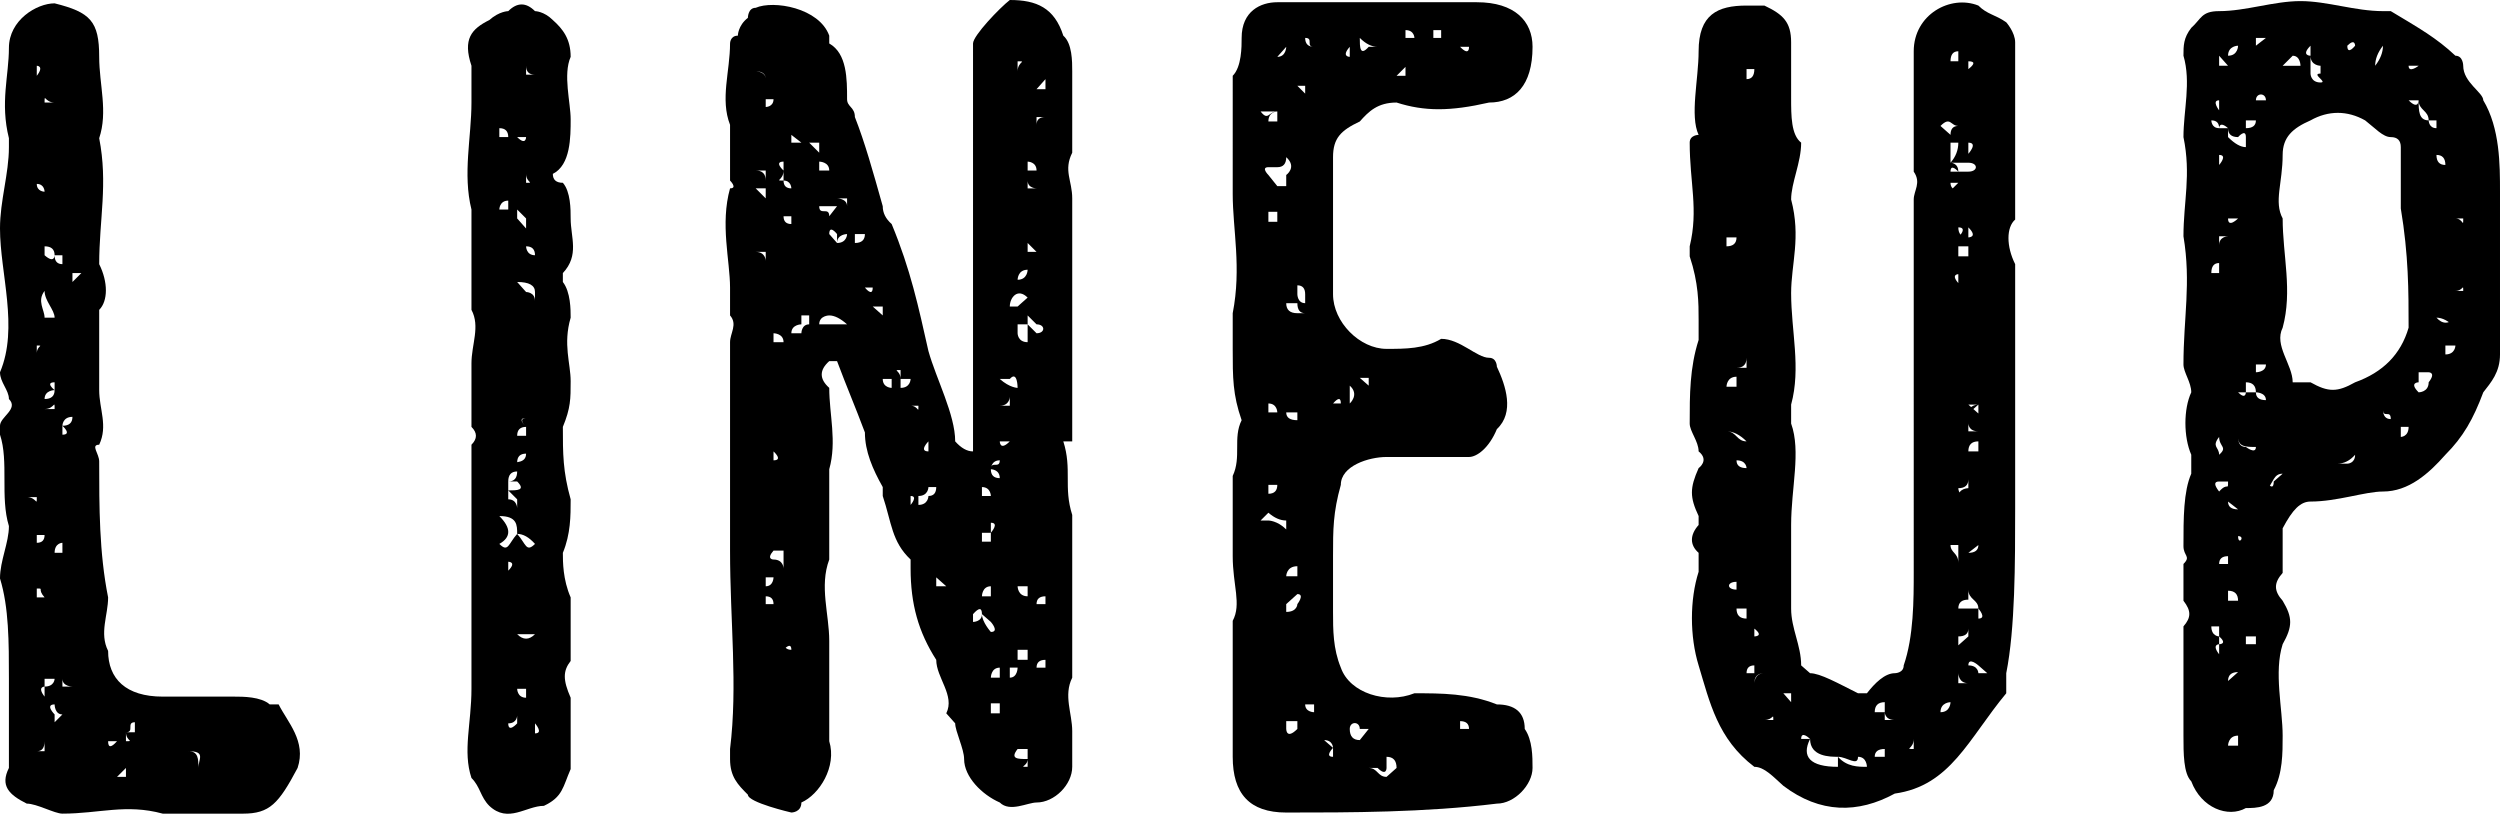
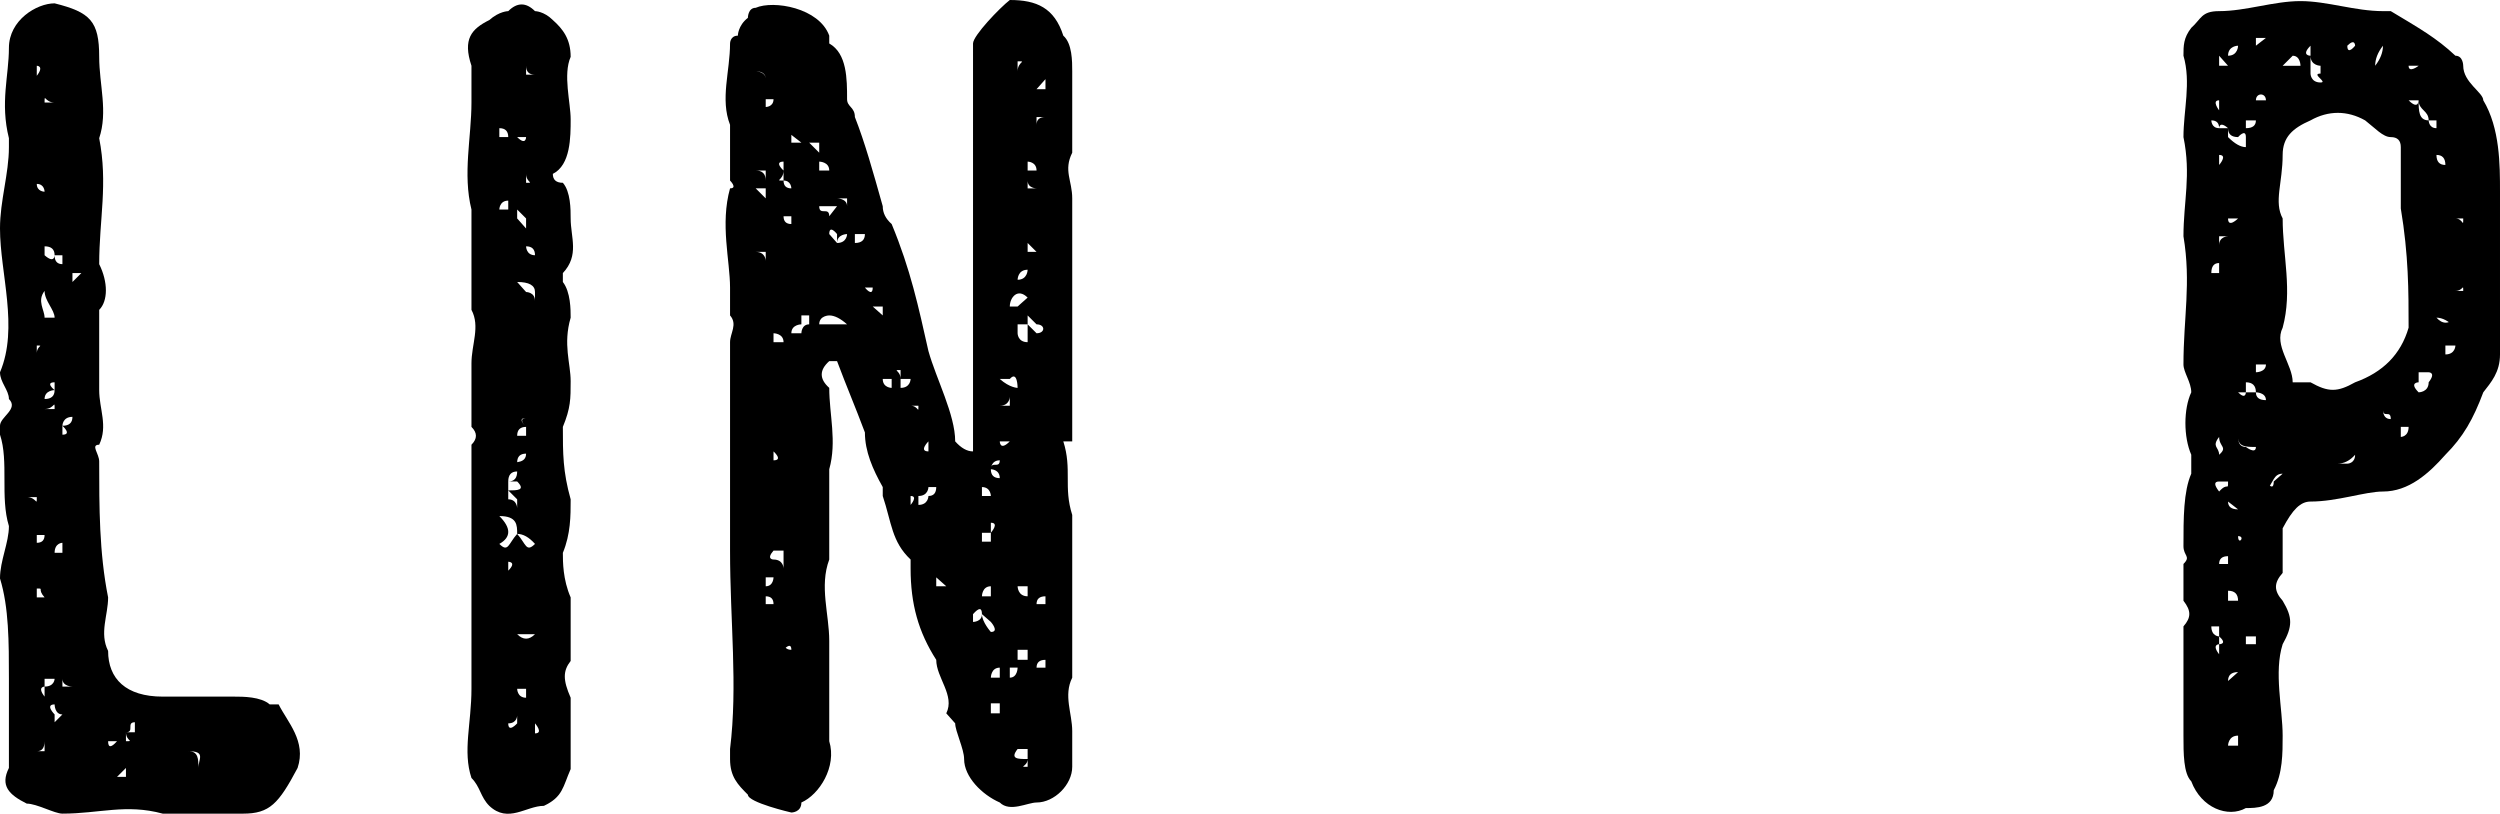
<svg xmlns="http://www.w3.org/2000/svg" id="_レイヤー_2" width="179.44" height="58.41" viewBox="0 0 179.44 58.41">
  <g id="design">
    <g>
      <path d="M11.68,58.4c-2.64-.72-4.56,0-7.2,0-.56,0-1.84-.72-2.56-.72-1.28-.64-1.92-1.28-1.28-2.56v-6.4c0-2.64,0-5.12-.64-7.2,0-1.28,.64-2.56,.64-3.76-.64-2.08,0-4.64-.64-6.56v-.64c0-.64,1.36-1.2,.64-1.92,0-.64-.64-1.2-.64-1.92,1.36-3.2,0-7.12,0-10.32,0-2,.64-3.92,.64-5.84v-.64C0,7.36,.64,5.44,.64,3.44S2.64,.24,3.92,.24c2.56,.64,3.2,1.28,3.2,3.84,0,2,.64,3.92,0,5.84,.64,3.28,0,5.84,0,9.04,.64,1.28,.64,2.64,0,3.28v5.76c0,1.36,.64,2.56,0,3.92-.64,0,0,.64,0,1.2,0,3.28,0,6.56,.64,9.76,0,1.28-.64,2.56,0,3.84,0,2,1.28,3.28,3.92,3.28h5.12c.64,0,1.92,0,2.56,.56h.64c.64,1.28,2,2.64,1.36,4.56-1.36,2.56-2,3.28-3.92,3.28h-5.76ZM2.64,18.32h0Zm-.72,17.36c.72,0,.72,.72,.72,0h-.72v0ZM2.64,4.72v.72c.56-.72,0-.72,0-.72Zm.56,3.28v0h0Zm0,6.4v-.64s0-.56-.56-.56c0,.56,.56,.56,.56,.56v.64Zm-.56,2.64v0Zm0,8.32c0-.56,.56-.56,0-.56v.56q.56,0,.56,.72,0-.72-.56-.72Zm.56,9.12h0Zm0,3.92h-.56v.56q.56,0,.56-.56Zm-.56,3.84v.64h.56c-.56-.64,0-.64-.56-.64Zm.56,11.68v-.72q0,.72-.56,.72h.56Zm0-31.12h.72c0-.56-.72-1.2-.72-1.92v0c-.56,.72,0,1.36,0,1.92Zm0,26.48s-.56,0,0,.72v-.72c.72,0,.72-.56,.72-.56h-.72v.56ZM3.92,7.36c-.72,0-.72-.72-.72,0h.72v0Zm.56,11.6v-.64h-.56q0-.64-.72-.64s0-.64,0,0v.64c.72,.64,.72,0,.72,0q0,.64,.56,.64Zm-1.28,9.68q.72,0,.72-.64v-.56c-.72,0,0,.56,0,.56,0,0-.72,0-.72,.64v.72h.72c0-.72,0,0-.72,0v-.72Zm0,18.08v0Zm.72,4.56v.56l.56-.56c-.56,0-.56-.72-.56-.72-.72,0,0,.72,0,.72ZM3.92,10.56h0Zm0,1.92s0-.64,0,0q.56,0,.56,.72,0-.72-.56-.72Zm.56,3.92h0Zm-.56,16.16v0Zm.56,7.12v-.72s-.56,0-.56,.72h.56Zm-.56,1.28v0Zm0,1.92h0ZM5.2,3.44h0Zm-.72,7.84h0Zm0,9.6h0Zm0,3.2v0Zm0,3.36v0Zm.72,1.2h0Zm-.72,1.92v.64c.72,0,0-.64,0-.64q.72,0,.72-.64c-.72,0-.72,.64-.72,.64Zm.72,11.68h0Zm-.72,2.56v0Zm0,1.28v0Zm0,3.2h.72s-.72,0-.72-.56v.56Zm.72,3.28v.64c0,.72-.72,.72-.72,.72v0s.72,0,.72-.72v-.64Zm0-34.88v0Zm0,1.92v.64l.64-.64h-.64v0Zm0,25.2v0Zm0,5.2h0Zm0,1.28v0Zm.64,3.2h0Zm.64-1.92v0Zm0,3.2v0Zm1.28-2.56c0,.72,0,0,0,0q0,.72,.64,0h-.64Zm0,1.28h0Zm1.28,.64l-.64,.64h.64v-.64Zm.64-2.56h0v-.72c-.64,0,0,.72-.64,.72v.64c.64,0,0,0,0-.64h.64Zm0,1.92h.64v0h-.64c.64,0,.64,.64,.64,.64,0,0,0-.64-.64-.64Zm2-3.2v0Zm0,1.28h0v0Zm2.56,2.56c0-.64,.56-1.2-.72-1.2,.72,0,.72,.56,.72,1.2v0h0Zm1.28-3.28h0Zm1.92,.72v0Z" />
      <path d="M33.84,40.32v-8.4q.64-.64,0-1.28v-4.56c0-1.36,.64-2.64,0-3.84v-7.2c-.64-2.56,0-5.2,0-7.68v-2.64c-.64-1.92,0-2.64,1.28-3.28,.72-.64,1.36-.64,1.36-.64,.64-.64,1.28-.64,1.92,0,0,0,.64,0,1.28,.64,.72,.64,1.28,1.36,1.28,2.64-.56,1.28,0,3.28,0,4.48,0,1.28,0,3.28-1.28,3.92q0,.64,.72,.64c.56,.64,.56,1.92,.56,2.56,0,1.36,.64,2.64-.56,3.92v.64c.56,.72,.56,2,.56,2.56-.56,1.92,0,3.28,0,4.56s0,1.92-.56,3.28c0,1.92,0,3.2,.56,5.2,0,1.2,0,2.48-.56,3.84,0,.64,0,1.92,.56,3.2v4.56c-.56,.72-.56,1.36,0,2.64v5.12c-.56,1.28-.56,2-1.92,2.64-1.28,0-2.56,1.28-3.92,0-.64-.64-.64-1.36-1.28-2-.64-1.92,0-3.92,0-6.4v-9.12Zm2-31.12v.64h.64q0-.64-.64-.64Zm.64,5.2c-.64,0-.64,.64-.64,.64h.64v-.64Zm1.92,24.64q-.64-.72-1.28-.72c0-.64,0-1.28-1.28-1.28q1.28,1.28,0,2c.64,.64,.64,0,1.28-.72,.64,.72,.64,1.36,1.28,.72Zm-1.92-30.48h0Zm.64,3.92h-.64v0h.64Zm-.64,.64v0Zm0,3.92h0Zm0,2.56v0Zm1.28,12.96q-.64,0-.64,.64h-.64c.64,0,1.28,0,1.28-.64Zm-1.28,2.64v.64c.64,0,.64,.64,.64,.64v-.64l-.64-.64c.64,0,1.28,0,.64-.64h-.64q.64,0,.64-.72-.64,0-.64,.72v.64Zm0,5.76c.64-.64,0-.64,0-.64v.64Zm.64,10.96v-.56s0,.56-.64,.56c0,.72,.64,0,.64,0Zm0,3.28h0Zm.64-47.84h0Zm-.64,2.48c.64,.64,.64,0,.64,0h-.64Zm0,5.84l.64,.72v-.72l-.64-.64v.64Zm0,4.56l.64,.72v0s.64,0,.64,.64v-.64q0-.72-1.28-.72v0Zm0,3.2v0h0Zm0,7.84h.64v-.64c-.64-.64,0-.64,0-.64,0,0,0-.72,0,0q-.64,0,0,.64-.64,0-.64,.64Zm0,14.24q.64,.64,1.28,0h-1.28Zm0,3.92s0,.64,.64,.64v-.64h-.64Zm.64-44.72v.64h.64q-.64,0-.64-.64Zm0,2.64h0Zm0,5.76v0c.64,0,0,0,0-.64v.64Zm.64,5.2q0-.64-.64-.64s0,.64,.64,.64Zm0,28.48v0h0Zm0-4.56q-.64,0,0,0,0-.64,0,0Zm.64-26.56h0Zm-.64,33.76v0Zm0,3.2c.64,0,0-.72,0-.72v.72Z" />
      <path d="M52.4,39.52v-14.96c0-.64,.56-1.28,0-1.92v-2c0-1.92-.72-4.56,0-7.12,.56,0,0-.56,0-.56v-4c-.72-1.84,0-3.84,0-5.84,0,0,0-.56,.56-.56,0,0,0-.72,.72-1.28,0,0,0-.72,.56-.72,1.28-.56,4.56,0,5.28,2v.56c1.28,.72,1.28,2.56,1.28,4,0,.56,.56,.56,.56,1.28,.72,1.84,1.28,3.84,2,6.4q0,.72,.64,1.28c1.36,3.28,1.92,5.92,2.64,9.12,.56,2,1.92,4.56,1.92,6.48q.64,.72,1.28,.72V3.12c0-.56,1.92-2.56,2.64-3.12,1.92,0,3.2,.56,3.84,2.56,.64,.56,.64,1.84,.64,2.56v5.84c-.64,1.28,0,2,0,3.28V31.68h-.64c.64,2,0,3.28,.64,5.28v11.68c-.64,1.28,0,2.56,0,3.84v2.56c0,1.28-1.28,2.56-2.56,2.56-.64,0-1.92,.72-2.64,0-1.28-.56-2.56-1.84-2.56-3.12,0-.72-.64-2-.64-2.56l-.64-.72c.64-1.28-.72-2.56-.72-3.84-1.28-2-1.84-4-1.84-6.56v-.64c-1.36-1.28-1.36-2.64-2-4.56v-.64c-.72-1.28-1.28-2.56-1.28-3.92-.72-1.92-1.28-3.2-2-5.12h-.56c-.72,.64-.72,1.28,0,1.92,0,1.92,.56,3.84,0,5.84v6.48c-.72,1.92,0,3.92,0,5.84v7.2c.56,1.84-.72,3.84-2,4.4,0,.72-.72,.72-.72,.72,0,0-3.12-.72-3.12-1.28-.72-.72-1.28-1.28-1.28-2.56v-.72c.56-4.56,0-9.12,0-14.24Zm1.84-34.4s.72,0,.72,.56q0-.56-.72-.56Zm0,1.28h0Zm.72,5.84h-.72q.72,0,.72,.72v-.72Zm-.72,1.28l.72,.72v-.72h-.72Zm.72,5.2v-.64h-.72c.72,0,.72,.64,.72,.64Zm-.72,1.36v0Zm.72,21.36s-.72,0,0,0v.64c.56,0,.56-.64,.56-.64h-.56Zm.56-34.32h-.56v.56s.56,0,.56-.56Zm-.56,3.12v0Zm0,13.04v0Zm0,7.12v0Zm0,12.96h.56q0-.56-.56-.56v.56Zm1.28-3.84h-.72c-.56,.64,0,.64,0,.64,.72,0,.72,.64,.72,.64h0v-1.28Zm0-35.12h0Zm0,10.4v-.56h0v.56Zm-.72,3.28h0Zm.72,6.48c0-.64-.72-.64-.72-.64v.64h1.28v0h-.56Zm-.72,7.84v.64c.72,0,0-.64,0-.64Zm.72-20.16c0,.72-.72,.72,0,.72q0,.56,.56,.56v0s0-.56-.56-.56v-1.36c-.72,0,0,.64,0,.64Zm.56,3.28h-.56q0,.56,.56,.56v-.56Zm0,5.12h0Zm-.56,7.84v0Zm0,6.48l.56,.64-.56-.64Zm0,2v0Zm.56,9.68c0-.64-.56,0-.56,0v-.64q0,.64,.56,.64Zm0-15.6s-.56,0,0,0v0Zm.72-26.64h-.72c0-.56,0,0,0,0h.72v0Zm-.72,5.28v.56h.72l-.72-.56Zm0,7.76v0Zm0,2.64v0Zm.72,3.2s-.72,0-.72,.64h.72s0-.64,.56-.64v-.64h-.56v.64Zm-.72,5.2v0Zm.72,15.6h0Zm0-35.68h0Zm0,12.24h0Zm0,5.92v0Zm.56-16.88h0Zm0,.56l.72,.72v-.72h-.72Zm.72,2h.72c0-.64-.72-.64-.72-.64h0v.64h0Zm-.72,4.56v0Zm.72,5.2h0Zm0-7.2s-.72,0,0,0c0,.72,.72,0,.72,.72l.56-.72h-1.28Zm.72,5.84h-.72s0-.56,0,0h.72Zm1.28,2.64q-.72-.64-1.28-.64s-.72,0-.72,.64h2v0Zm-.72-10.32l-.56,.56,.56-.56Zm.72,3.84s-.72,0-.72,.64v-.64s-.56-.72-.56,0l.56,.64,.72,.64h0l-.72-.64c.72,0,.72-.64,.72-.64Zm-.72-2.56s.72,0,.72,.56v-.56h-.72Zm1.28,2.56h0v.64q.72,0,.72-.64h-.72s.72,0,0,0Zm.72,3.84s.56,.72,.56,0h-.56c0-.56-.72-.56-.72-.56h.72v.56Zm.56,1.36l.72,.64v-.64h-.72Zm1.36,5.84v-.64h-.64c0,.64,.64,.64,.64,.64Zm-.64,1.28h0Zm1.28-2.56c-.64,0,0,0,0,.64v.64c.72,0,.72-.64,.72-.64h-.72v-.64Zm.72,3.2v-.64c.56,0,.56,.64,.56,0h-.56v.64Zm.56,6.48c.72,0,.72-.64,.72-.64q.56,0,.56-.64h-.56s0,.64-.72,.64v.64h-.56s.56-.64,0-.64v.64h.56Zm0-4.56h.72s-.72,.72,0,.72v-.72h-.72Zm0,2v0h0Zm1.28,8.4h.72l-.72-.64v.64Zm.72-5.12v0Zm1.28,5.84v0Zm1.28,1.28c0,.56,.64,1.28,.64,1.28,.64,0,0-.72,0-.72,0,0,.64,0,0,0l-.64-.56q0-.72-.64,0v.56h0s.64,0,.64-.56Zm-1.28,3.28h0Zm.64-5.92v.64s-.64,0,0,0v-.64Zm.64-3.2v.64h.64v-.64s.64-.72,0-.72v.72h-.64Zm0-2.64h.64s0-.64-.64-.64v.64Zm.64,6.48c-.64,0-.64,.72-.64,.72h.64v-.72Zm-.64,4.56c.64,0,0,0,0,0v0Zm0,1.28v0Zm1.28-13.6c0-.64-.64-.64-.64-.64,0-.64,.64,0,.64-.64-.64,0-.64,.64-.64,.64q0,.64,.64,.64Zm-.64,6.48h0Zm.64,7.84v-.72c-.64,0-.64,.72-.64,.72h.64Zm-.64,1.84v.72h.64v-.72h-.64Zm1.92-22.64s0-1.28-.56-.64h-.72c.72,.64,1.28,.64,1.28,.64v0Zm-.56,.64s0,.64-.72,.64h.72v-.64Zm0,3.2s0,.72,.56,.72h0c-.56,0-.56-.72-.56-.72h-.72s0,.72,.72,0Zm-.72,22.8s.72,0,0,0v0Zm.72-49.36h.56c0-.72,.72-.72,0-.72v.72h-.56Zm0,2v0Zm0,.56h.56v0h-.56Zm0,.72h0s0,.56,0,0Zm0,8.4v0Zm.56,1.28h0s-.56,0,0,0Zm-.56,3.92h.56l.72-.64c-.72-.72-1.28,0-1.28,.64Zm0,16.24v0Zm0,9.68v.72c.56,0,.56-.72,.56-.72h-.56Zm.56,5.84c-.56,.72,0,.72,.72,.72,0,.56-.72,.56,0,.56v-1.28h-.72Zm0-44.08v0Zm0,3.28v1.28h0v-1.28Zm.72,7.68h-.72v-.56c.72,0,.72-.72,.72-.72-.72,0-.72,.72-.72,.72v.56h.72Zm0,3.92v-1.28l.64,.64c.64,0,.64-.64,0-.64l-.64-.64s.64,0,0,0v.64h-.72v.64s0,.64,.72,.64l-.72,.64c0-.64,.72-.64,.72-.64Zm0,18.24v-.72h-.72s0,.72,.72,.72Zm0,4.56v-.72h-.72v.72h.72Zm0,2.56v0h0Zm0-38.32v.64h.64c0-.64-.64-.64-.64-.64h0Zm0,1.92h.64v-.56s.64,0,0,0v.56s-.64,0-.64-.56v.56Zm0,4.56h.64l-.64-.64v.64Zm0,16.88h0Zm.64,18.24h0Zm.64-47.52l-.64,.72h.64v-.72Zm-.64,2.72v.56q0-.56,.64-.56h-.64Zm.64,7.12h0Zm-.64,1.28v0Zm0,.64h0Zm.64,9.12h0Zm-.64,7.76v0Zm0,5.84h0Zm.64,2.64q-.64,0-.64,.56h.64v-.56Zm0,4.56q-.64,0-.64,.56h.64v-.56Z" />
-       <path d="M106,.16c2.72,0,4,1.36,4,3.2,0,2.8-1.28,4-3.12,4-2.8,.64-4.64,.64-6.64,0-1.36,0-2,.64-2.64,1.36-1.36,.64-1.92,1.2-1.92,2.56v9.84c0,2,1.92,3.92,3.84,3.92,1.36,0,2.72,0,3.92-.72,1.36,0,2.56,1.36,3.44,1.36,.56,0,.56,.64,.56,.64,.64,1.36,1.28,3.28,0,4.48-.56,1.36-1.44,2-2,2h-5.92c-1.28,0-3.28,.64-3.28,2-.56,2-.56,3.2-.56,5.12v4c0,1.28,0,2.64,.56,4,.64,1.84,3.28,2.64,5.28,1.84,1.92,0,3.92,0,5.92,.8,1.28,0,2,.56,2,1.76,.56,.8,.56,2,.56,2.8,0,1.2-1.28,2.56-2.56,2.56-5.2,.64-10.56,.64-15.12,.64-2.64,0-3.84-1.36-3.84-4v-9.76c.64-1.2,0-2.56,0-4.64v-5.76c.64-1.36,0-2.72,.64-4,.56,0,0,0,0,0-.64-1.84-.64-3.04-.64-5.12v-2.56c.64-3.28,0-6,0-8.56V5.44c.64-.64,.64-2.08,.64-2.72,0-1.92,1.36-2.56,2.56-2.56h14.32Zm-14.32,7.84s-.64,0-.64,.72h.64v-.72h-1.2c.56,.72,.56,0,1.2,0Zm-1.2,4v0Zm.56,13.68c-.56,0,0,0,0,0l-.56,.64,.56-.64Zm0,11.12l-.56,.56h.56s.64,0,1.28,.64v-.64q-.64,0-1.28-.56Zm1.28-24.24s.8-.56,0-1.28q0,.72-.64,.72h-.64c-.56,0,0,.56,0,.56v0l.64,.8h.64v-.8Zm-.64-7.12q-.64,0-.64,.72v-.72h.64Zm0,9.76h-.64v.72h.64v-.72h-.64v0h.64Zm0,2.64h.64s0-.72-.64-.72v0c.64,0,.64,.72,.64,.72h-.64Zm-.64,1.92s0-.56,0,0h0Zm.64,3.92h0Zm-.64,5.92h.64s0-.64-.64-.64v.64Zm0,1.2h0Zm0,1.36h0Zm0,2.64v.64q.64,0,.64-.64h-.64Zm0,9.12v0Zm.64-39.84c.64,0,.64-.72,.64-.72l-.64,.72Zm0,23.6v0Zm0,14.96v0Zm.64-37.84v0Zm0,2.56v0Zm.8,15.76c0-.64,.56-.64,.56-.64q-.56,0-.56-.72h-.8q0,.72,.8,.72h.56s-.56,0-.56,.64Zm-.8,1.92v0Zm0,4.56q0,.56,.8,.56v-.56h-.8Zm0,1.2s0,.64,0,0v0Zm.8,10.56v-.72c-.8,0-.8,.72-.8,.72h.8Zm0,2s.56-.72,0-.72l-.8,.72v.56c.8,0,.8-.56,.8-.56Zm0,8.96h0v-.56h-.8v.56s0,.8,.8,0Zm0-46.16l.56,.56v-.56h-.56Zm.56,1.2h0Zm-.56,.64v0Zm0,13.12s0,.64,.56,.64v-.64q0-.64-.56-.64v.64Zm0,14.88v0Zm.56-33.84v.56q0,.64,.64,.64c-.64,0,0-.64-.64-.64v-.56Zm0,21.52v0Zm.64,26.88h-.64c0,.56,.64,.56,.64,.56v-.56Zm0-18.4h.72c0-.72,0,0,0,0h-.72v0Zm.72,.64h0Zm0-3.84v0Zm0,1.2v0Zm0,22.96l.64,.56s-.64,.64,0,.64v-.64s0-.56-.64-.56Zm1.84-25.44v1.28h-.64q0-.64-.56,0h1.2s.72-.64,0-1.28q-.64,0-.64-.56,0,.56,.64,.56Zm-1.2,2.48h0Zm0,21.6v0Zm1.2-47.68v-.72c-.64,.72,0,.72,0,.72Zm0,2.64h0Zm1.36,45.6h-.64c0-.56-.72-.56-.72,0q0,.8,.72,.8l.64-.8Zm.64-48.96q-.64,0-1.28-.64c0,.64,0,1.36,.64,.64h.64Zm-1.28,23.76l.64,.56v-.56h-.64Zm1.92,28.64l.72-.64v0q0-.8-.72-.8v.8s0,.64-.64,0h-.64v0c.64,0,.64,.64,1.28,.64l-.64,.56,.64-.56Zm0-2.08h0Zm.72-49.6v.72s-.72,0,0,0v-.72Zm0-1.36v0Zm.64,2.08l-.64,.64h.64v-.64Zm-.64,24.8v0Zm.64-27.44v.56h.64s0-.56-.64-.56Zm2,.56h.56v-.56h-.56v.56Zm0,25.6v0Zm0,24v0Zm0,.8h0Zm2.56-.8q0-.56-.64-.56v.56h.64Zm-.64-48.96s.64,.72,.64,0h-.64Zm.64,50.96h0v0Z" />
-       <path d="M144.64,11.68v4.08c-.64,.56-.64,1.92,0,3.2v17.52c0,3.92,0,8.64-.64,11.84v1.44c-2.72,3.28-4,6.64-8,7.2-2.64,1.44-5.36,1.44-8-.56-.72-.64-1.36-1.36-2.08-1.36-2.64-2-3.2-4.64-4-7.28-.64-2.08-.64-4.72,0-6.72v-1.36c-.64-.56-.64-1.28,0-2v-.64c-.64-1.36-.64-2,0-3.44,0,0,.8-.56,0-1.2,0-.72-.64-1.44-.64-2,0-2.08,0-4,.64-6v-1.44c0-1.2,0-2.64-.64-4.56v-.72c.64-2.64,0-4.56,0-7.44,0-.56,.64-.56,.64-.56-.64-1.36,0-4,0-6,0-2.64,1.36-3.28,3.44-3.28h1.28c1.36,.64,1.92,1.2,1.92,2.64V7.04c0,1.28,0,2.64,.72,3.2,0,1.44-.72,2.88-.72,4.08,.72,2.72,0,4.64,0,6.72,0,2.72,.72,5.36,0,8v1.36c.72,2,0,4.64,0,7.28v6c0,1.44,.72,2.64,.72,4.08l.64,.56c.72,0,2,.72,3.44,1.44h.64c.56-.72,1.28-1.44,2-1.44,0,0,.64,0,.64-.56,.72-2.08,.72-4.72,.72-6.72V14.32c0-.64,.56-1.2,0-2V3.68c0-2.64,2.64-4.08,4.64-3.28,.64,.64,1.2,.64,2,1.2,0,0,.64,.72,.64,1.44V11.68Zm-21.36,4.64h0Zm1.36-8.72h0Zm-.72,9.44v.64q.72,0,.72-.64h-.72Zm.72,10.72v-.72c-.72,0-.72,.72-.72,.72h.72Zm.72,3.92q-.72-.72-1.44-.72s.72,0,0,0c.72,0,.72,.72,1.44,.72,0,0-.72,0,0,0Zm-.72,6.72h0Zm0,7.28v0h0Zm0-3.92c-.72,0-.72,.56,0,.56v-.56Zm0-32.72h0Zm0,2h0Zm.72,1.28h0Zm0,14.08v-.72q0,.72-.72,.72h.72Zm-.72,1.92v0Zm0,4.72q0,.56,.72,.56s0-.56-.72-.56Zm0,8v0Zm.72,2.64h-.72q0,.72,.72,.72v-.72Zm-.72,4.64h0Zm.72-43.92h0Zm0,.56v.72q.56,0,.56-.72h-.56Zm0,10.8v0Zm0,14.64h0Zm0,12.64h.56q-.56,0,0,0h-.56Zm.56,4.72q-.56,0-.56,.56h.56v-.56Zm0-28.08v0Zm0,6v0Zm0,6.72h0Zm0,13.28s.72,0,0-.56v.56Zm0,3.36s0-.72,.72-.72q-.72,0-.72,.72Zm0,2.08v0Zm.72-44.08v0Zm0,44.64h.64s.72,0,0,0c0-.56,0,0-.64,0v0Zm1.36-1.92l.56,.64v-.64h-.56Zm0,2.64h0Zm1.28-.72v1.36h.64c-.64,1.28,0,2,2,2v-.72c.64,.72,1.44,.72,2.08,.72,0,0,0-.72-.64-.72h0c0,.72-.8,0-1.44,0-.56,0-2,0-2-1.28,0,0-.64-.64-.64,0v-1.36Zm3.28,1.36v0Zm2.72-2.64q-.72,0-.72,.72h.72v-.72Zm-.72,1.28v0Zm0,2.08v0Zm.72,.56v-.56q-.72,0-.72,.56h.72Zm0-3.2v.56h.72c-.72,0-.72-.56-.72-.56Zm1.36,0v0Zm.72,2.64v-.72c0,.72-.72,.72,0,.72v0Zm.56-4v0h0Zm0,1.36h0Zm1.36-42.08l.72,.64q0-.64,.56-.64c-.56,0-.56-.72-1.28,0Zm0,11.28v0Zm0,14.72h0Zm.72,15.36q0-.64,0,0s-.72,0-.72,.72c.72,0,.72-.72,.72-.72Zm0-46h.56v-.72q-.56,0-.56,.72Zm.56,5.84h-.56v1.44s.56,0,.56,.64c0,0-.56-.64-.56,0h1.28c.72,0,.72-.64,0-.64h-1.28q.56-.64,.56-1.44Zm-.56,2.88c0,.56,.56,.56,.56,.56h-.56l.56-.56h-.56Zm.56,15.92h0Zm-.56,7.44v0Zm0,2.64c0,.56,.56,.56,.56,1.28v-1.28h-.56Zm.56,1.92h0Zm-.56,4.64s0,.64,.56,.64l.72-.64v-.56h0q0,.56-.72,.56v.64q-.56,0-.56-.64Zm.56-39.36s.72,0,0,0c0,0-.56,0,0,0Zm0,14v-.64s-.56,0,0,.64v0Zm.72-4v.72h-.72s.72-.72,0-.72q0,.72,.72,.72s.72,0,0-.72Zm-.72,2.08h.72v-.72h-.72v.72Zm0,3.92v0Zm.72,2.64h0Zm.72,7.44v-.72q-.72,0-.72,.72h.72Zm-.72,2q0,.64-.72,.64s0,.64,.72,.64h-.72c0-.64,.72-.64,.72-.64v-.64Zm0,9.28h.72v.72c.64,0,0-.72,0-.72,0-.64-.72-.64-.72-1.36v.72q-.72,0-.72,.64h.72Zm-.72,4.64h0v.72h.72c-.72,0-.72-.72-.72-.72Zm1.44-42.64s-.72,0,0,0q0-.72-.72-.72,.72-.56,0-.56c0-.72,0,0,0,0v.56q.72,0,.72,.72Zm-.72,4.56v.8s.72-.8,0-.8Zm0,8.72h0Zm0,10.72c0-.64,.72-.64,.72-.64v0h-.72l.72,.64v-.64l-.72,.64Zm0,1.28h.72c-.72,0-.72-.56-.72-.56v.56Zm0,5.52v.56c0,.64,0,0,0,0v-.56Zm.72,2.64l-.72,.56q.72,0,.72-.56Zm.64,9.2l-.64-.56s-.72-.64-.72,0c.72,0,.72,.56,.72,.56h.64Zm-.64-15.28c0,.56,0,0,0,0q.64,0,0,0Z" />
      <path d="M179.44,21.52v3.92c0,1.28-.64,2-1.2,2.72-.72,1.92-1.44,3.2-2.72,4.48-1.2,1.36-2.64,2.64-4.48,2.64-1.28,0-3.28,.72-5.2,.72-.72,0-1.28,.56-2,1.92v3.2c-.64,.72-.64,1.28,0,2,.72,1.2,.72,1.84,0,3.12-.64,2,0,4.64,0,6.56,0,1.28,0,2.72-.64,3.92,0,1.28-1.28,1.28-2,1.28-1.28,.72-3.2,0-3.92-1.92-.56-.56-.56-2-.56-3.28v-7.84c.56-.64,.56-1.12,0-1.84v-2.64c.56-.56,0-.56,0-1.28,0-2,0-3.92,.56-5.2v-1.36c-.56-1.28-.56-3.28,0-4.48,0-.72-.56-1.44-.56-2,0-3.36,.56-5.84,0-9.2,0-2.48,.56-4.4,0-7.12,0-1.92,.56-3.92,0-5.84,0-.72,0-1.28,.56-2,.72-.64,.72-1.2,2-1.2,1.92,0,3.92-.72,5.84-.72s3.92,.72,5.92,.72h.56c2,1.2,3.28,1.92,4.64,3.2,.56,0,.56,.72,.56,.72,0,1.2,1.44,1.92,1.44,2.48,1.2,2,1.2,4.64,1.2,6.56v7.76Zm-20.16-12.32h.64v.64q.72,.72,1.28,.72v-.72c0-.64-.56,0-.56,0q-.72,0-.72-.64c-.64-.56-.64,0-.64,0q0-.56-.56-.56s0,.56,.56,.56Zm-.56,4.56h0Zm.56,5.12q-.56,0-.56,.72h.56v-.72Zm0,5.92h0Zm0,14.4h0Zm0,6.48v-.72h-.56c0,.72,.56,.72,.56,.72v.56s-.56,0,0,.72v-.72s.64,0,0-.56Zm-.56,5.2c0-.72,0,0,0,0h0Zm.56-19.52c-.56,.72,0,.72,0,1.28,.64-.56,0-.56,0-1.28q-.56,0,0,0Zm0,3.92c.64-.72,.64,0,.64-.72h-.64q-.56,0,0,.72Zm0-28.08v0c-.56,0,0,.72,0,.72v-.72Zm0-3.2v.72h.64l-.64-.72Zm0,7.84s.64-.72,0-.72v.72Zm.64,5.12h-.64v.64c0-.64,.64-.64,.64-.64Zm-.64,3.92h0Zm0,8.48c.64-.64,1.36,0,1.92,0h-1.92Zm.64,10.56q-.64,0-.64,.56h.64v-.56Zm-.64,11.68v.56c.64,0,0,0,0,0v-.56Zm.64-47.6c.72,0,.72-.72,.72-.72,0,0-.72,0-.72,.72Zm0,10.48v0Zm0,1.2c0,.72,.72,0,.72,0v0h-.72Zm0,10.48v0Zm.72,6.48v.64h0v-.64Zm0,3.92l-.72-.56q0,.56,.72,.56v0Zm-.72,5.84v.72h.72q0-.72-.72-.72Zm0,6.48l.72-.64q-.72,0-.72,.64Zm0,2c0-.72,.72-.72,.72-.72l-.72,.72Zm.72,2.64v-.72c-.72,0-.72,.72-.72,.72h.72Zm0-41.68h0v0Zm0,16.32c.56,.56,.56,0,.56,0h.72q0,.56,.72,.56c0-.56-.72-.56-.72-.56q0-.72-.72-.72v.72h-.56Zm0,3.2q0,.72,.56,.72s.72,.56,.72,0c-.72,0-1.28,0-1.28-.72Zm.56,7.84q0-.72-.56-.72c0,.72,.56,0,0,0h.56v.72Zm-.56,5.12q0,.64,.56,.64h-.56v-.64Zm.56-37.68v0Zm0,2.56q.72,0,.72-.56h-.72v.56Zm0,33.2v0Zm0,3.28v.56h.72v-.56h-.72Zm1.44-42.96h-.72v.56l.72-.56Zm0,4.48c0-.56-.72-.56-.72,0h.72v0Zm-.72,3.36v0Zm0,16.16s.72,0,.72-.56h-.72v.56Zm.72-20.8h0Zm0,26.16v0Zm0,3.2v-.72q.56,.72,.56,0l.64-.56c-.64,0-.64,.56-1.2,1.28Zm.56-32v0Zm9.12,7.28q0-.72-.72-.72c-.56,0-1.12-.64-1.84-1.2-1.28-.72-2.64-.72-3.92,0-1.28,.56-2,1.2-2,2.48,0,2-.64,3.36,0,4.56,0,2.64,.72,5.2,0,7.84-.64,1.28,.72,2.64,.72,3.92h1.28c1.28,.72,1.92,.72,3.2,0,2-.72,3.28-2,3.84-3.92,0-2.64,0-5.2-.56-8.56v-4.4Zm-8.48-5.84h1.28s0-.72-.56-.72l-.72,.72Zm0,25.92v0Zm1.28,3.36h0Zm.72-1.36v.64h0v-.64Zm0-28.64v-.72c-.72,.72,0,.72,0,.72v1.28s0,.64,.72,.64c.56,0-.72-.64,0-.64v-.56s-.72,0-.72-.72Zm0,30h0Zm1.28-31.28v0h0Zm.64,30.56h.72s.56,0,.56-.64q-.56,.64-1.28,.64Zm1.28-30s0-.56-.56,0c0,.72,.56,0,.56,0h0Zm0,1.44s-.56,0,0,0v0Zm.72,26.64v0Zm.72-26.64q.56-.72,.56-1.44-.56,.72-.56,1.44v0Zm1.12,25.36c0-.72-.56,0-.56-.72q0,.72,.56,.72Zm-.56,2.56s0,.64,0,0h0Zm1.28-26.72h0v.72h0v-.72Zm0-.64h0Zm0,24.08v0Zm0,2s.56,0,.56-.72h-.56v.72h0Zm.56-26.64c0,.56,.72,0,.72,0h-.72Zm0,2.48c.72,.72,.72,0,.72,0,0,.72,0,1.44,.72,1.44,0,0,0,.56,.56,.56v-.56h-.56c0-.72-.72-.72-.72-1.44h-.72Zm.72,20.24s-.72,0,0,.72c0,0,.72,0,.72-.72,.56-.72,0-.72,0-.72h-.72v.72Zm.72,3.2h0Zm.56-20.8h0Zm.64,2q0-.72-.64-.72,0,.72,.64,.72Zm-.64,1.28v0Zm.64,5.76h0Zm.72,3.92v.72q-.72-.72-1.36-.72,.64,.72,1.36,0Zm0-7.12c.56,0,.56,.72,.56,0h-.56v-.72h0v.72Zm.56,5.2c0-.56,0,0-.56,0h.56Zm-1.28,4.56c.72,0,.72-.64,.72-.64h-.72v.64Zm.72,2v0Z" />
    </g>
  </g>
</svg>